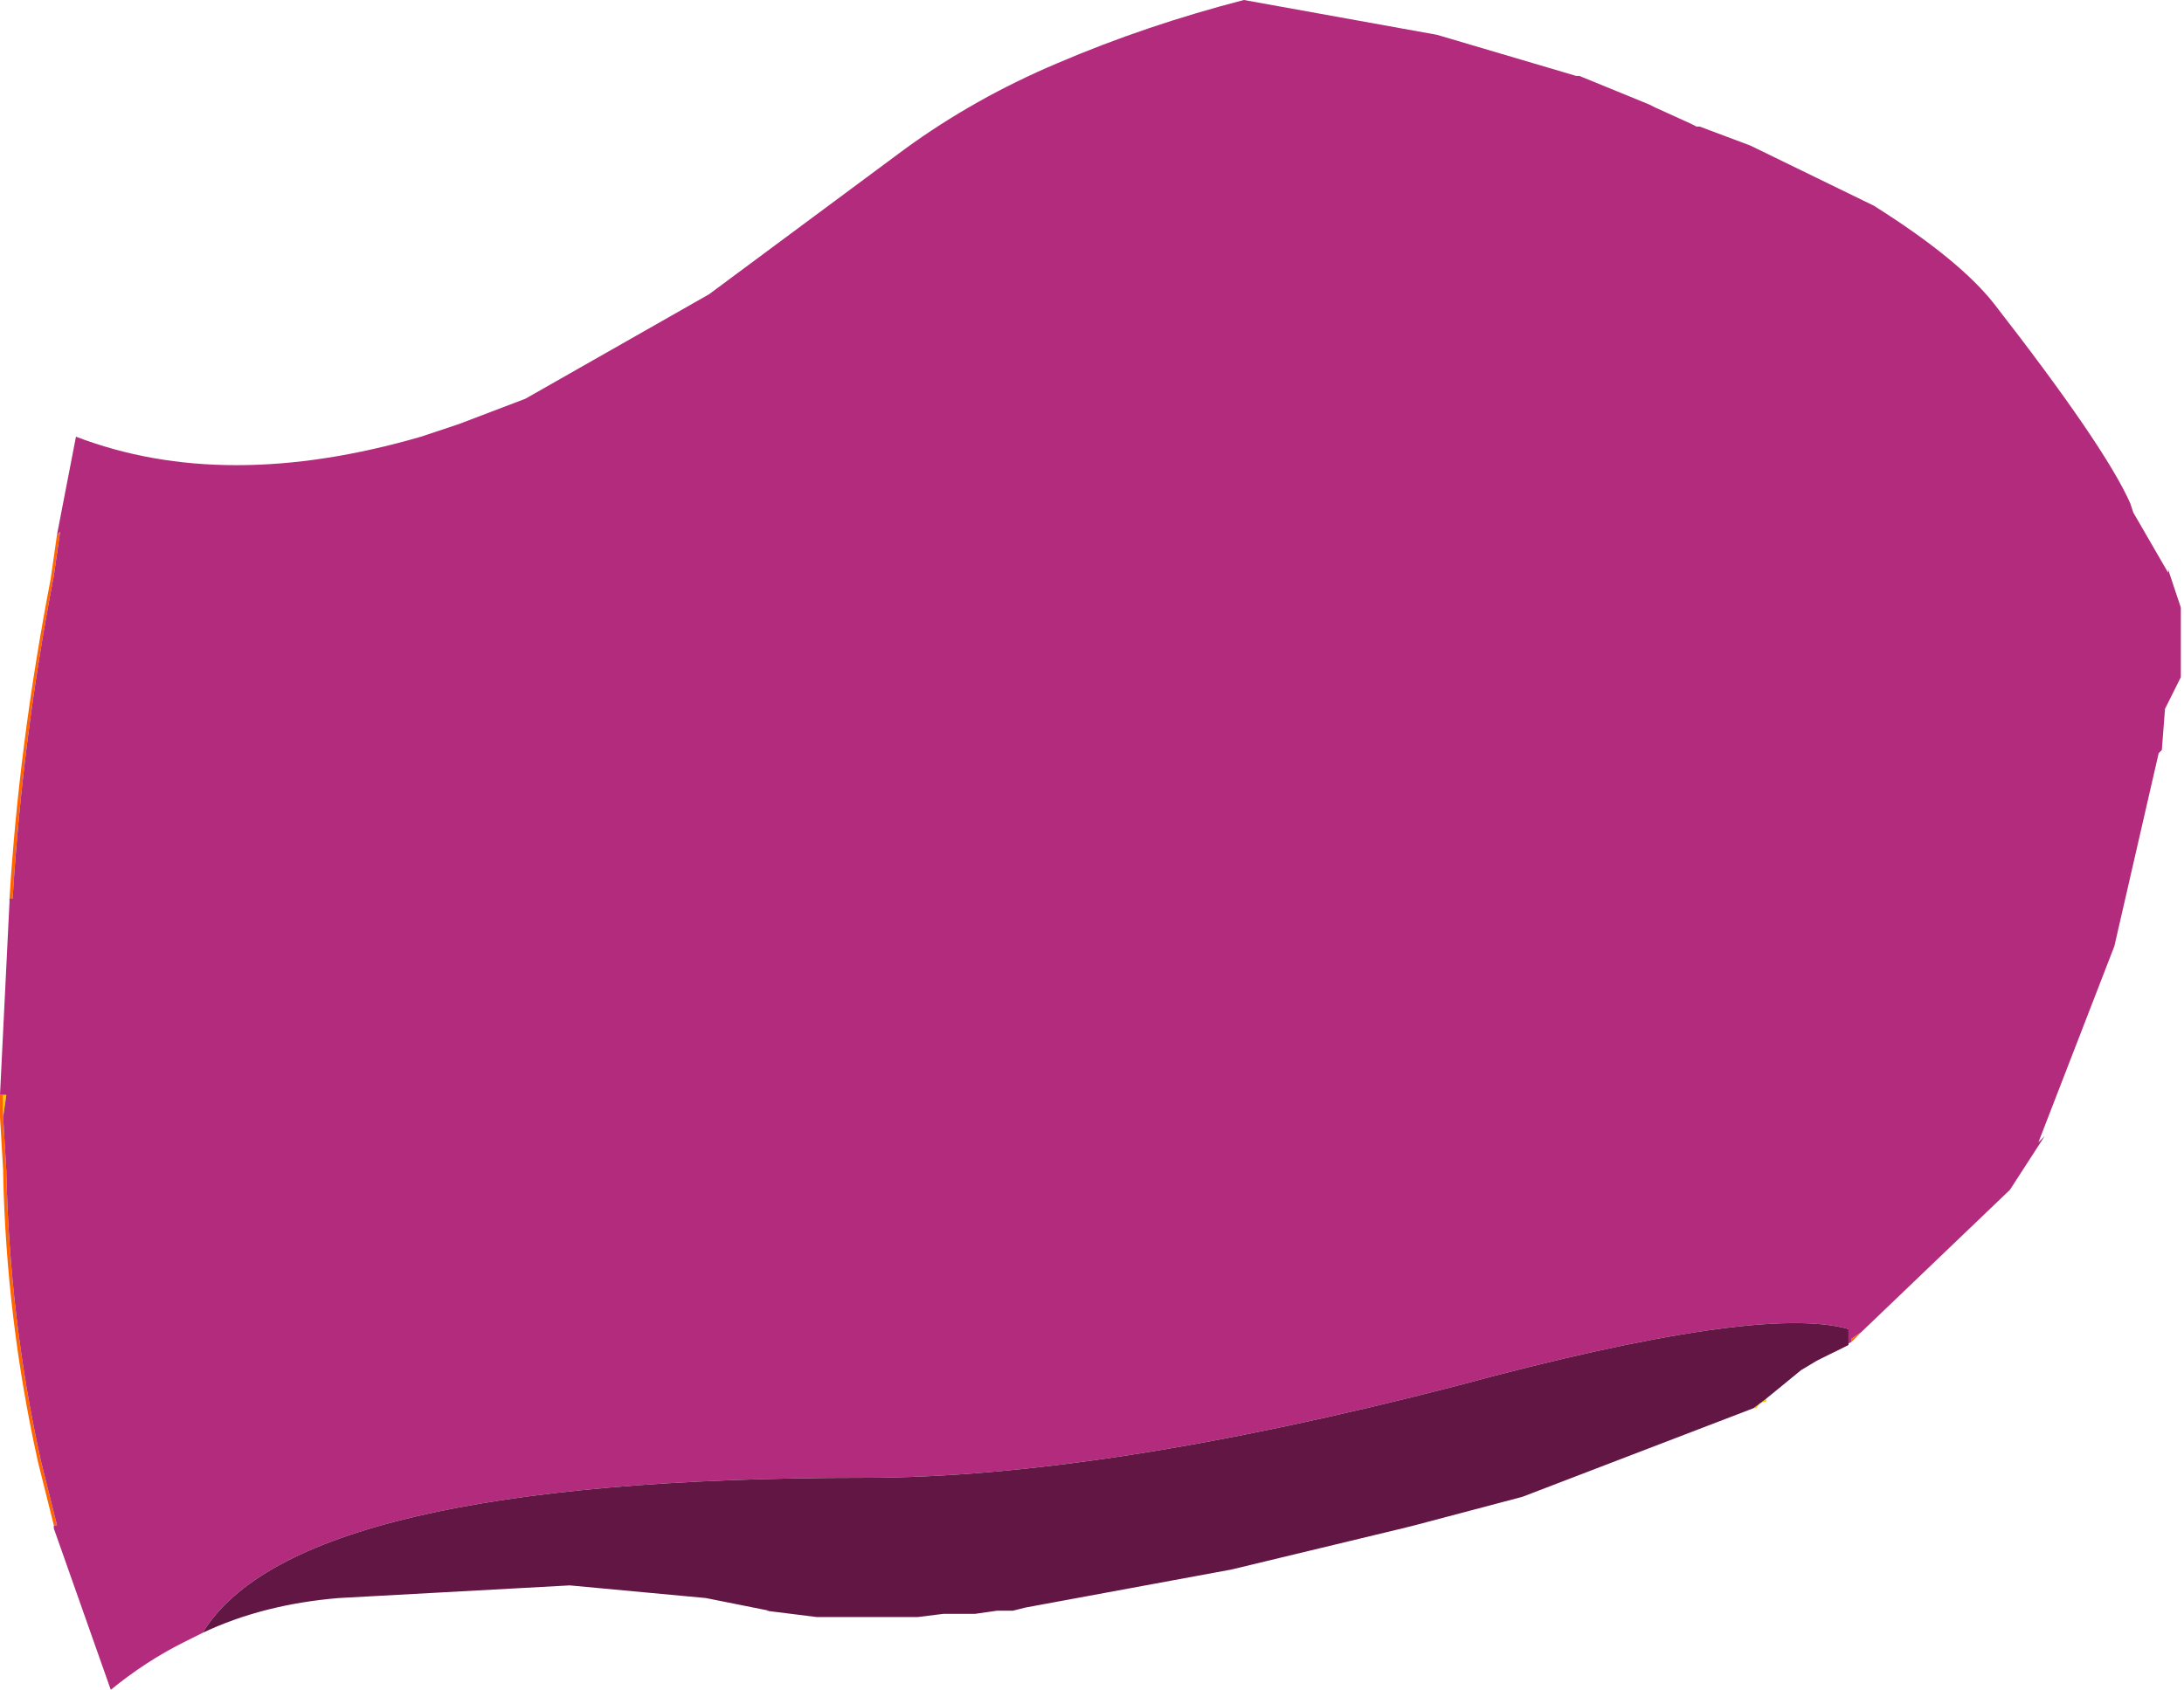
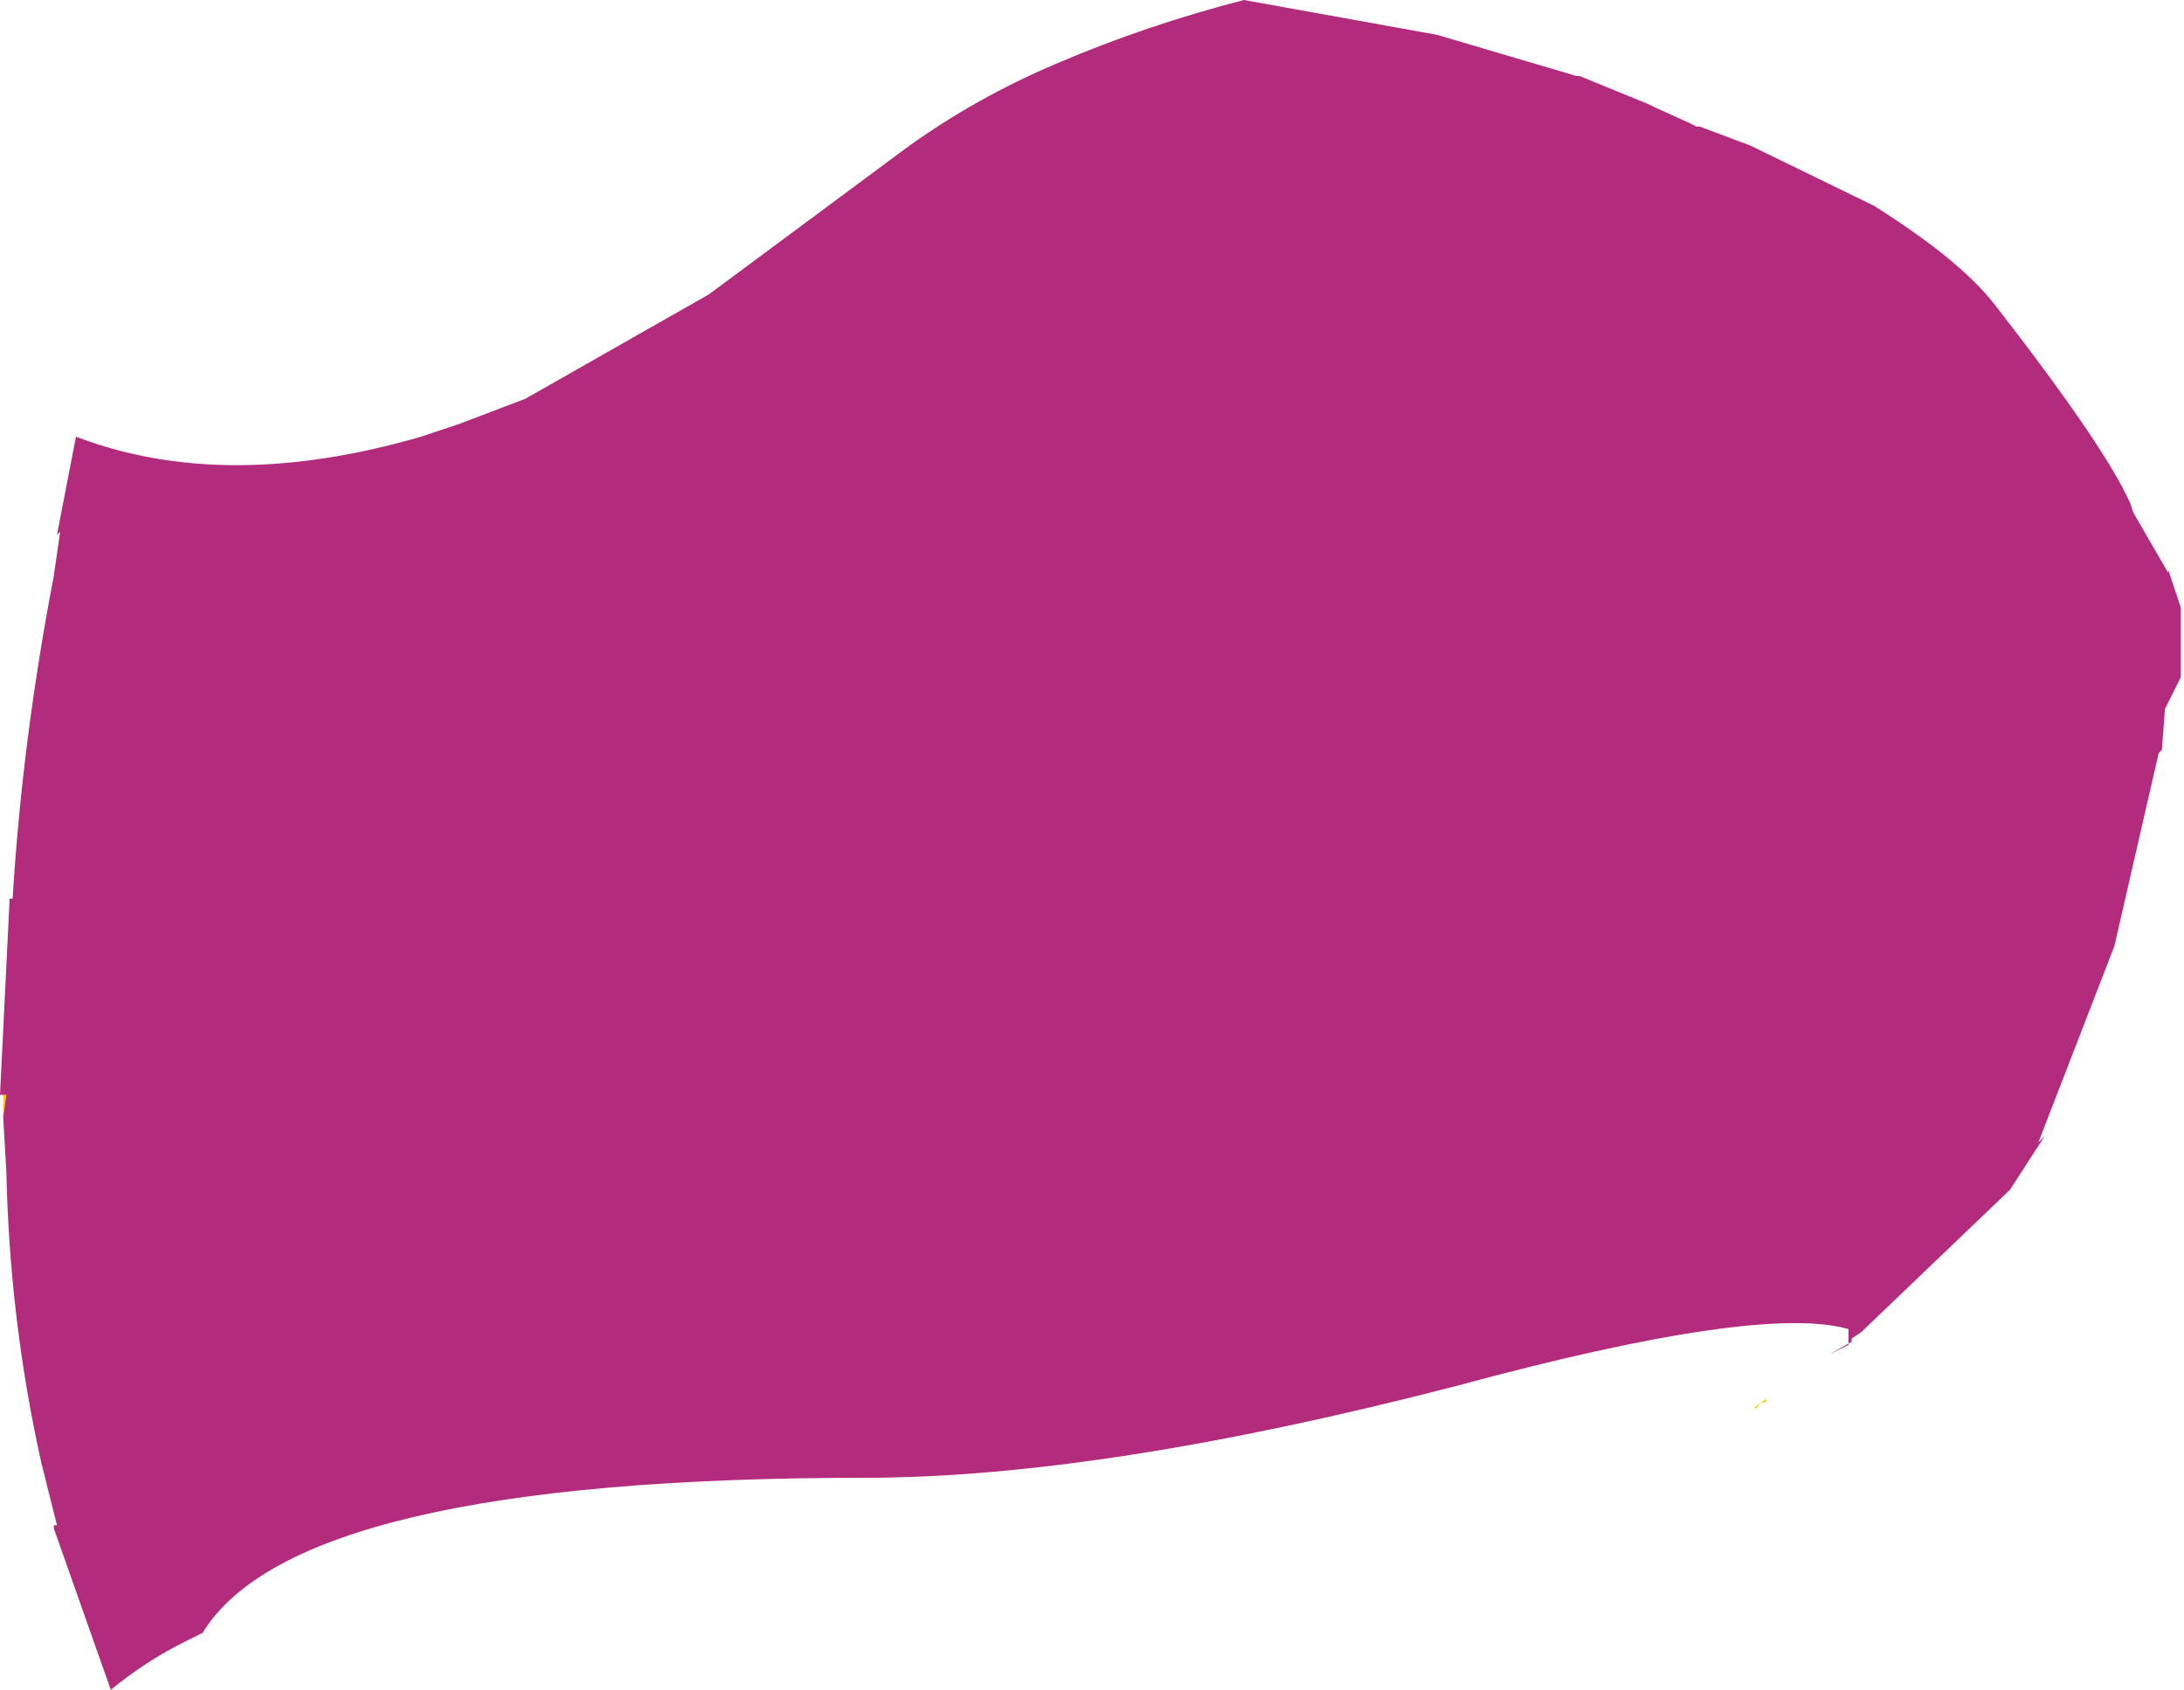
<svg xmlns="http://www.w3.org/2000/svg" height="26.7px" width="34.5px">
  <g transform="matrix(1.0, 0.0, 0.0, 1.0, -36.8, -25.45)">
-     <path d="M66.2 46.5 L66.05 46.65 66.05 46.6 66.2 46.5 M37.65 49.55 L37.4 48.55 Q36.9 46.3 36.85 44.0 L36.85 43.95 36.8 43.1 36.8 42.75 36.85 42.75 36.85 43.1 36.9 43.95 Q36.95 46.3 37.45 48.55 L37.7 49.55 37.65 49.55 M36.95 39.65 Q37.1 37.2 37.6 34.6 L37.7 33.9 37.75 33.85 37.65 34.55 Q37.15 37.15 37.0 39.65 L36.95 39.65" fill="#ff6600" fill-rule="evenodd" stroke="none" />
    <path d="M64.7 47.55 L64.7 47.6 Q64.6 47.6 64.55 47.7 L64.5 47.7 64.7 47.55 M36.85 43.1 L36.85 42.75 36.9 42.75 36.85 43.1" fill="#ffcc00" fill-rule="evenodd" stroke="none" />
    <path d="M37.7 33.9 L38.0 32.35 Q40.35 33.25 43.45 32.35 L44.05 32.15 45.1 31.75 48.0 30.1 51.1 27.8 Q52.2 27.0 53.5 26.45 54.9 25.85 56.45 25.45 L59.5 26.0 61.7 26.65 61.75 26.65 62.85 27.1 62.95 27.15 63.5 27.4 63.6 27.45 63.65 27.45 64.45 27.75 66.4 28.7 Q67.75 29.55 68.3 30.25 70.05 32.5 70.45 33.4 L70.5 33.55 71.05 34.5 71.05 34.45 71.25 35.05 71.25 36.15 71.0 36.65 70.95 37.3 70.9 37.35 70.2 40.4 69.0 43.5 69.1 43.4 68.55 44.25 66.2 46.5 66.05 46.6 66.05 46.65 65.7 46.85 66.0 46.7 66.0 46.45 Q64.6 46.05 59.8 47.35 54.2 48.8 50.45 48.8 41.5 48.8 40.0 51.25 L39.7 51.4 Q39.1 51.7 38.55 52.15 L37.65 49.6 37.65 49.55 37.7 49.55 37.45 48.55 Q36.95 46.3 36.9 43.95 L36.85 43.1 36.9 42.75 36.85 42.75 36.8 42.75 36.95 39.7 36.95 39.65 37.0 39.65 Q37.15 37.15 37.65 34.55 L37.75 33.85 37.7 33.9" fill="#b32b7c" fill-rule="evenodd" stroke="none" />
-     <path d="M65.7 46.85 L65.5 46.95 65.25 47.1 64.7 47.55 64.5 47.7 60.85 49.1 59.15 49.55 58.95 49.6 56.25 50.25 53.0 50.85 52.8 50.9 52.75 50.9 52.55 50.9 52.2 50.95 52.1 50.95 51.7 50.95 51.3 51.0 50.55 51.0 50.5 51.0 49.7 51.0 49.3 50.95 48.9 50.9 48.95 50.9 47.95 50.7 45.8 50.5 42.15 50.7 Q40.95 50.8 40.0 51.25 41.5 48.8 50.45 48.8 54.2 48.8 59.8 47.35 64.6 46.05 66.0 46.45 L66.0 46.7 65.7 46.85" fill="#611643" fill-rule="evenodd" stroke="none" />
  </g>
</svg>